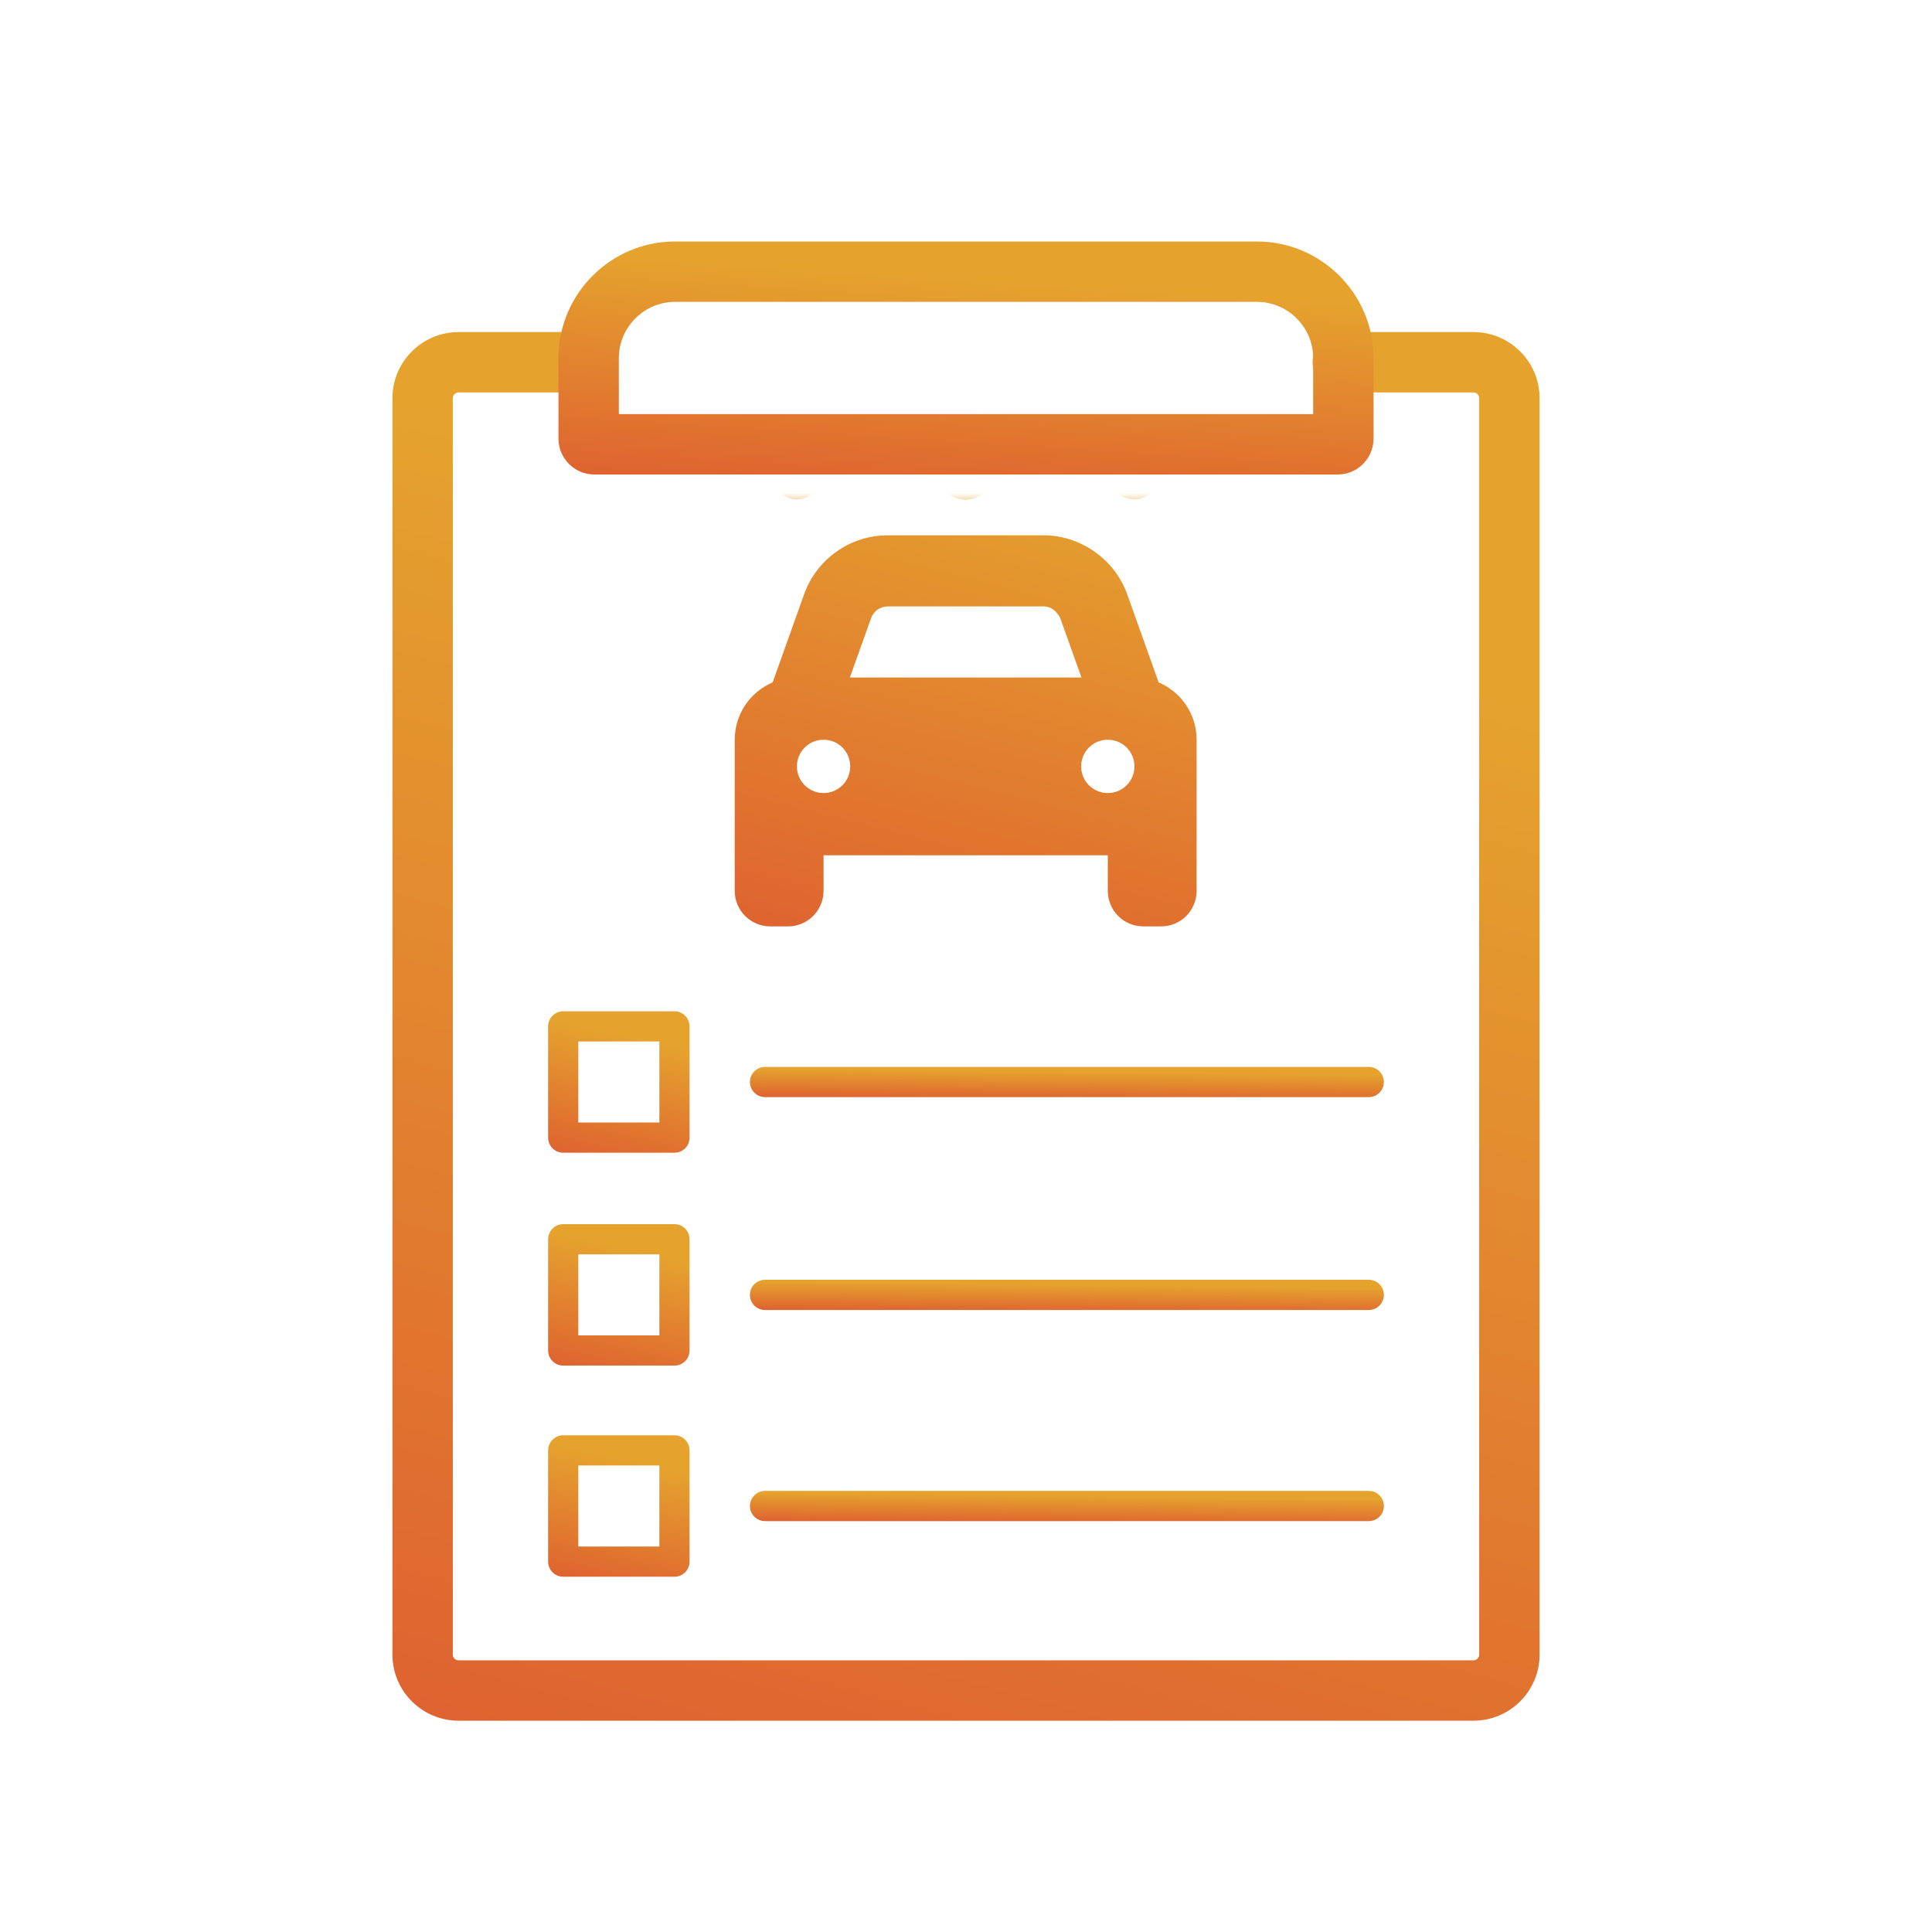
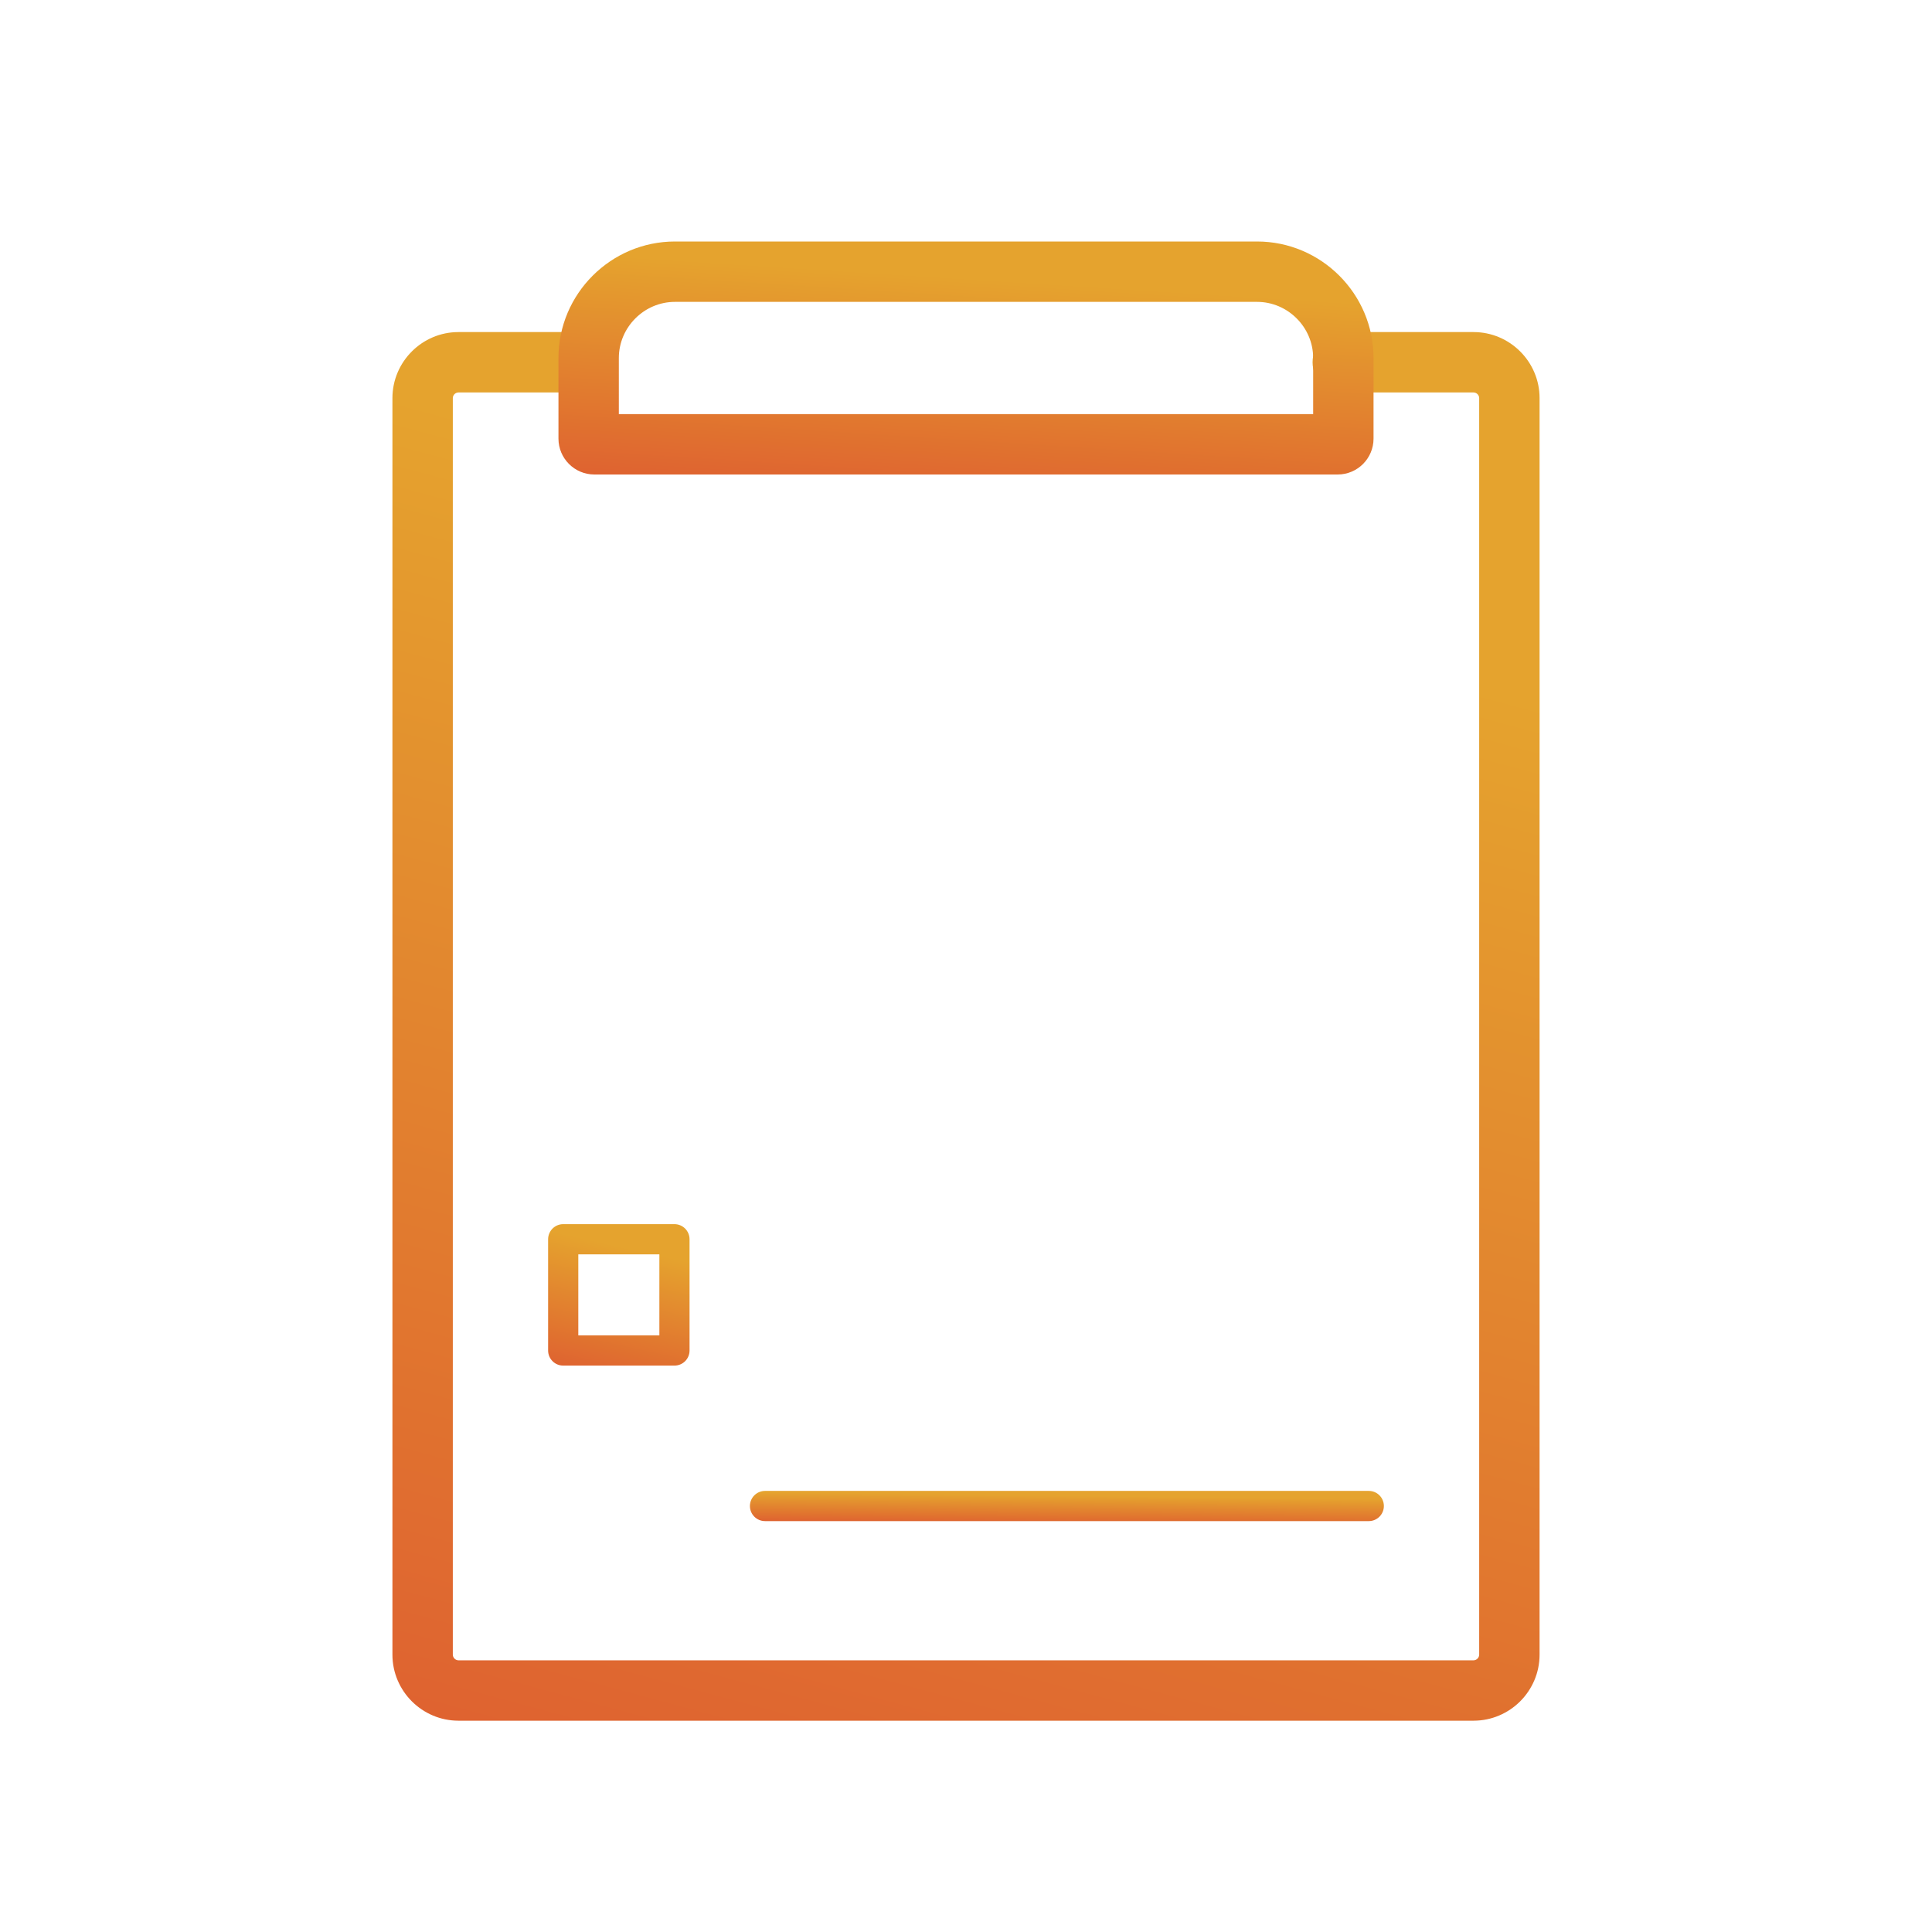
<svg xmlns="http://www.w3.org/2000/svg" width="100" height="100" viewBox="0 0 100 100" fill="none">
  <path d="M69.501 17.188C68.638 17.188 67.938 17.887 67.938 18.75C67.938 19.613 68.638 20.313 69.501 20.313H76.269C76.348 20.313 76.421 20.346 76.475 20.4C76.529 20.454 76.562 20.527 76.562 20.606V85.644C76.562 85.723 76.529 85.796 76.475 85.85C76.421 85.904 76.348 85.938 76.269 85.938H23.731C23.652 85.938 23.579 85.904 23.525 85.85C23.471 85.796 23.438 85.723 23.438 85.644V20.606C23.438 20.527 23.471 20.454 23.525 20.4C23.579 20.346 23.652 20.313 23.731 20.313H30.362C31.225 20.313 31.925 19.613 31.925 18.75C31.925 17.887 31.225 17.188 30.362 17.188H23.731C22.789 17.188 21.934 17.572 21.316 18.191C20.697 18.809 20.312 19.664 20.312 20.606V85.644C20.312 86.586 20.697 87.441 21.316 88.06C21.934 88.678 22.789 89.063 23.731 89.063H76.269C77.211 89.063 78.066 88.678 78.685 88.06C79.303 87.441 79.688 86.586 79.688 85.644V20.606C79.688 19.664 79.303 18.809 78.685 18.191C78.066 17.572 77.211 17.188 76.269 17.188H69.501Z" fill="url(#paint0_linear_99_17772)" />
  <path d="M34.936 12.5H65.064C66.724 12.5 68.232 13.178 69.324 14.27C70.416 15.362 71.094 16.87 71.094 18.53V22.703C71.094 23.215 70.885 23.68 70.55 24.016C70.214 24.352 69.749 24.56 69.237 24.56H30.764C30.251 24.56 29.787 24.352 29.451 24.016C29.115 23.68 28.906 23.215 28.906 22.703V18.53C28.906 16.87 29.584 15.362 30.676 14.27C31.769 13.178 33.276 12.5 34.936 12.5H34.936ZM65.064 15.625H34.936C34.139 15.625 33.413 15.952 32.886 16.48C32.359 17.007 32.031 17.733 32.031 18.53V21.435H67.969V18.53C67.969 17.733 67.642 17.007 67.114 16.48C66.587 15.952 65.861 15.625 65.064 15.625Z" fill="url(#paint1_linear_99_17772)" />
-   <path d="M29.151 52.344H34.91C35.342 52.344 35.691 52.694 35.691 53.125V58.884C35.691 59.315 35.342 59.665 34.91 59.665H29.151C28.72 59.665 28.37 59.315 28.37 58.884V53.125C28.37 52.694 28.72 52.344 29.151 52.344ZM34.129 53.906H29.933V58.102H34.129V53.906Z" fill="url(#paint2_linear_99_17772)" />
  <path d="M29.151 63.362H34.91C35.342 63.362 35.691 63.712 35.691 64.144V69.902C35.691 70.334 35.342 70.683 34.91 70.683H29.151C28.72 70.683 28.37 70.334 28.37 69.902V64.144C28.37 63.712 28.72 63.362 29.151 63.362ZM34.129 64.925H29.933V69.121H34.129V64.925Z" fill="url(#paint3_linear_99_17772)" />
-   <path d="M29.151 74.29H34.91C35.342 74.29 35.691 74.64 35.691 75.071V80.83C35.691 81.261 35.342 81.611 34.91 81.611H29.151C28.72 81.611 28.37 81.261 28.37 80.83V75.071C28.37 74.64 28.72 74.29 29.151 74.29ZM34.129 75.853H29.933V80.049H34.129V75.853Z" fill="url(#paint4_linear_99_17772)" />
-   <path d="M39.598 55.223C39.166 55.223 38.816 55.573 38.816 56.004C38.816 56.436 39.166 56.786 39.598 56.786H70.848C71.279 56.786 71.629 56.436 71.629 56.004C71.629 55.573 71.279 55.223 70.848 55.223H39.598Z" fill="url(#paint5_linear_99_17772)" />
-   <path d="M39.598 66.241C39.166 66.241 38.816 66.591 38.816 67.022C38.816 67.454 39.166 67.804 39.598 67.804H70.848C71.279 67.804 71.629 67.454 71.629 67.022C71.629 66.591 71.279 66.241 70.848 66.241H39.598Z" fill="url(#paint6_linear_99_17772)" />
  <path d="M39.598 77.169C39.166 77.169 38.816 77.519 38.816 77.951C38.816 78.382 39.166 78.732 39.598 78.732H70.848C71.279 78.732 71.629 78.382 71.629 77.951C71.629 77.519 71.279 77.169 70.848 77.169H39.598Z" fill="url(#paint7_linear_99_17772)" />
  <mask id="mask0_99_17772" style="mask-type:alpha" maskUnits="userSpaceOnUse" x="34" y="26" width="33" height="24">
    <rect x="34.619" y="26.074" width="31.494" height="23.926" fill="#D9D9D9" />
  </mask>
  <g mask="url(#mask0_99_17772)">
-     <path d="M51.362 24.486C51.362 25.251 50.747 25.867 49.983 25.867C49.218 25.867 48.603 25.251 48.603 24.486V19.886C48.603 19.124 49.218 18.506 49.983 18.506C50.747 18.506 51.362 19.124 51.362 19.886V24.486ZM45.948 27.707H54.017C55.908 27.707 57.69 28.932 58.345 30.761L59.971 35.321C61.126 35.81 61.937 36.954 61.937 38.288V46.109C61.937 47.127 61.115 47.949 60.098 47.949H59.178C58.161 47.949 57.339 47.127 57.339 46.109V44.269H42.627V46.109C42.627 47.127 41.803 47.949 40.788 47.949H39.868C38.852 47.949 38.029 47.127 38.029 46.109V38.288C38.029 36.954 38.838 35.81 39.992 35.321L41.62 30.761C42.274 28.932 44.006 27.707 45.948 27.707ZM45.948 31.387C45.563 31.387 45.213 31.635 45.086 31.997L43.989 35.068H55.977L54.879 31.997C54.701 31.635 54.402 31.387 54.017 31.387H45.948ZM42.627 41.048C43.391 41.048 44.006 40.433 44.006 39.668C44.006 38.903 43.391 38.288 42.627 38.288C41.865 38.288 41.247 38.903 41.247 39.668C41.247 40.433 41.865 41.048 42.627 41.048ZM57.339 38.288C56.575 38.288 55.96 38.903 55.96 39.668C55.96 40.433 56.575 41.048 57.339 41.048C58.103 41.048 58.718 40.433 58.718 39.668C58.718 38.903 58.103 38.288 57.339 38.288ZM37.513 20.75C38.052 20.212 38.925 20.212 39.464 20.75L42.222 23.511C42.761 24.049 42.761 24.924 42.222 25.412C41.684 25.999 40.81 25.999 40.272 25.412L37.513 22.702C36.975 22.163 36.975 21.289 37.513 20.75ZM60.5 20.75C61.04 20.212 61.914 20.212 62.402 20.75C62.988 21.289 62.988 22.163 62.402 22.702L59.644 25.412C59.155 25.999 58.282 25.999 57.741 25.412C57.207 24.924 57.207 24.049 57.741 23.511L60.5 20.75Z" fill="url(#paint8_linear_99_17772)" />
-   </g>
+     </g>
  <defs>
    <linearGradient id="paint0_linear_99_17772" x1="34.466" y1="135.123" x2="62.361" y2="31.71" gradientUnits="userSpaceOnUse">
      <stop stop-color="#DB3A31" />
      <stop offset="1" stop-color="#E5A32E" />
    </linearGradient>
    <linearGradient id="paint1_linear_99_17772" x1="38.963" y1="32.289" x2="40.144" y2="13.749" gradientUnits="userSpaceOnUse">
      <stop stop-color="#DB3A31" />
      <stop offset="1" stop-color="#E5A32E" />
    </linearGradient>
    <linearGradient id="paint2_linear_99_17772" x1="30.115" y1="64.357" x2="32.514" y2="53.591" gradientUnits="userSpaceOnUse">
      <stop stop-color="#DB3A31" />
      <stop offset="1" stop-color="#E5A32E" />
    </linearGradient>
    <linearGradient id="paint3_linear_99_17772" x1="30.115" y1="75.375" x2="32.514" y2="64.61" gradientUnits="userSpaceOnUse">
      <stop stop-color="#DB3A31" />
      <stop offset="1" stop-color="#E5A32E" />
    </linearGradient>
    <linearGradient id="paint4_linear_99_17772" x1="30.115" y1="86.303" x2="32.514" y2="75.537" gradientUnits="userSpaceOnUse">
      <stop stop-color="#DB3A31" />
      <stop offset="1" stop-color="#E5A32E" />
    </linearGradient>
    <linearGradient id="paint5_linear_99_17772" x1="46.638" y1="57.787" x2="46.664" y2="55.376" gradientUnits="userSpaceOnUse">
      <stop stop-color="#DB3A31" />
      <stop offset="1" stop-color="#E5A32E" />
    </linearGradient>
    <linearGradient id="paint6_linear_99_17772" x1="46.638" y1="68.805" x2="46.664" y2="66.394" gradientUnits="userSpaceOnUse">
      <stop stop-color="#DB3A31" />
      <stop offset="1" stop-color="#E5A32E" />
    </linearGradient>
    <linearGradient id="paint7_linear_99_17772" x1="46.638" y1="79.733" x2="46.664" y2="77.322" gradientUnits="userSpaceOnUse">
      <stop stop-color="#DB3A31" />
      <stop offset="1" stop-color="#E5A32E" />
    </linearGradient>
    <linearGradient id="paint8_linear_99_17772" x1="43.243" y1="66.818" x2="54.123" y2="24.146" gradientUnits="userSpaceOnUse">
      <stop stop-color="#DB3A31" />
      <stop offset="1" stop-color="#E5A32E" />
    </linearGradient>
  </defs>
</svg>